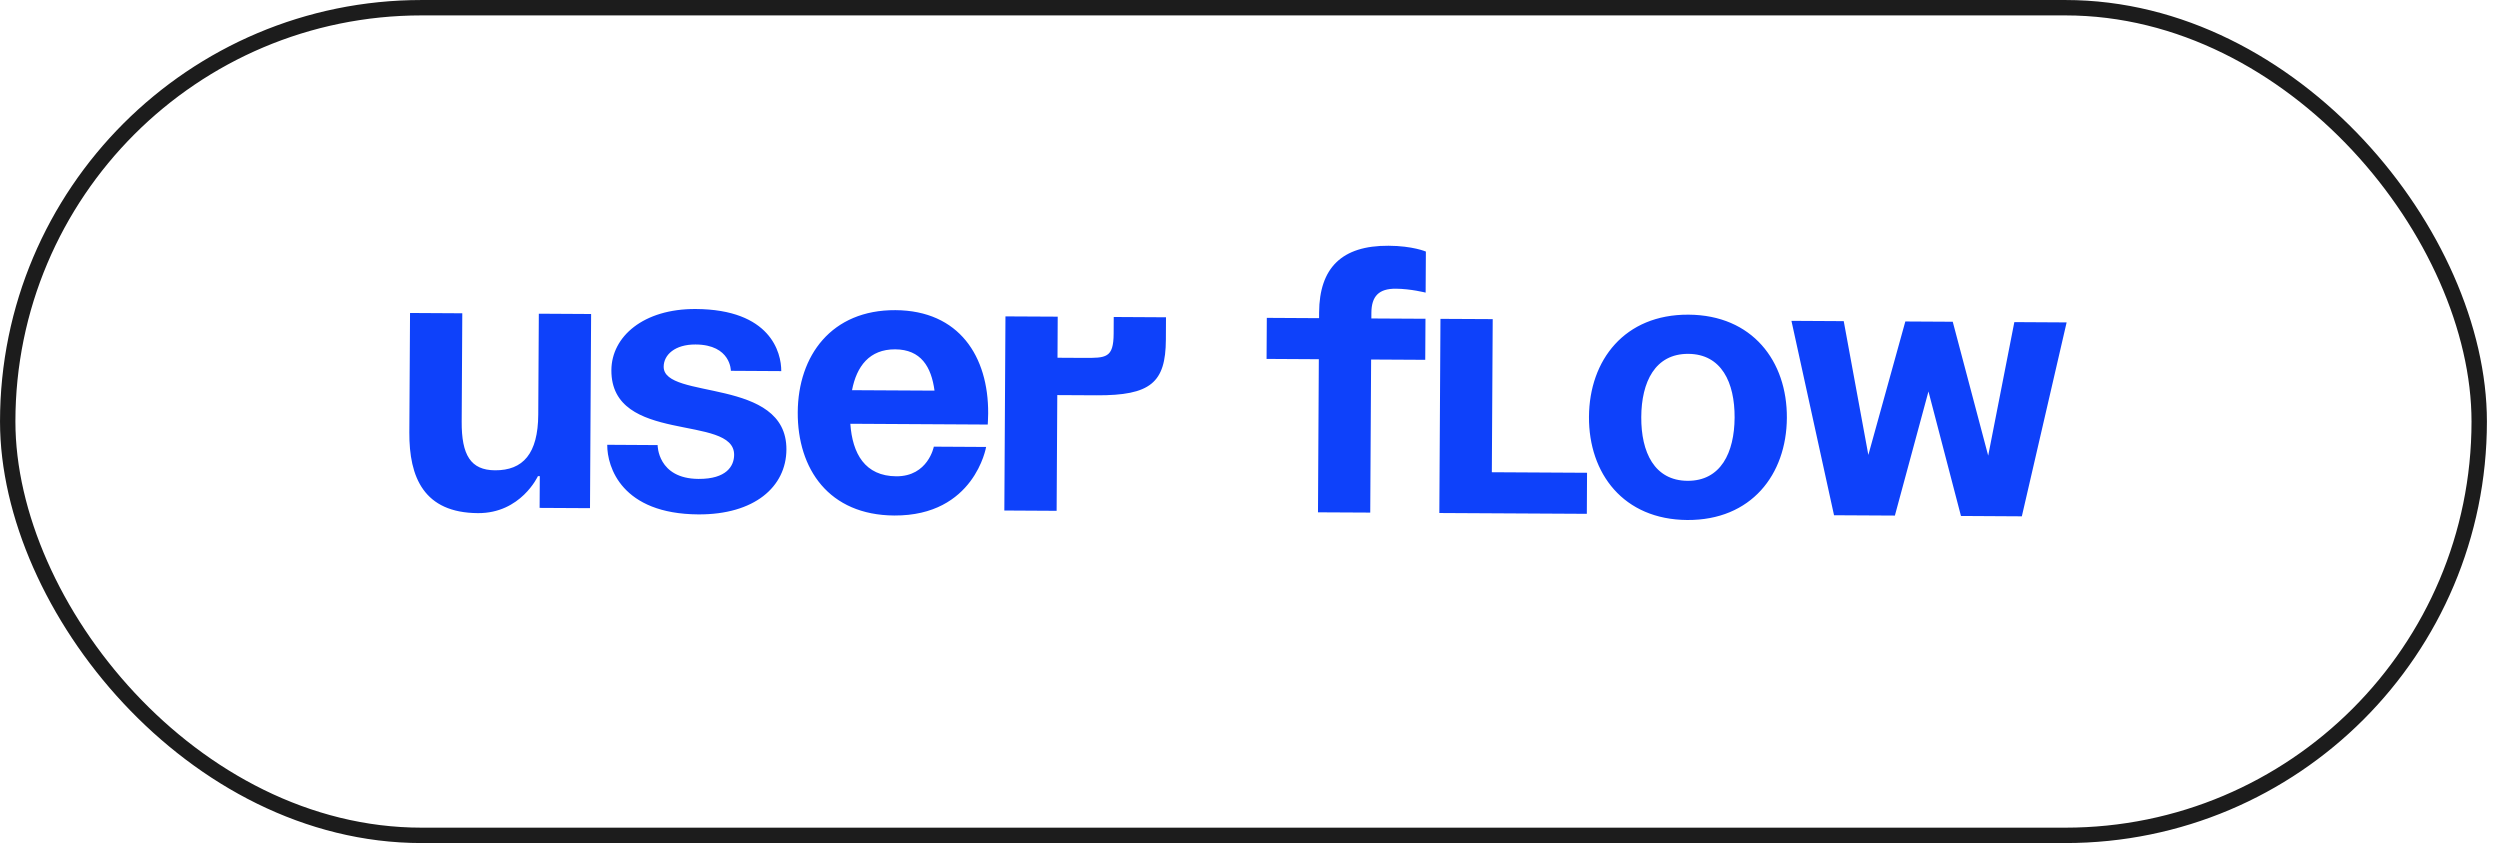
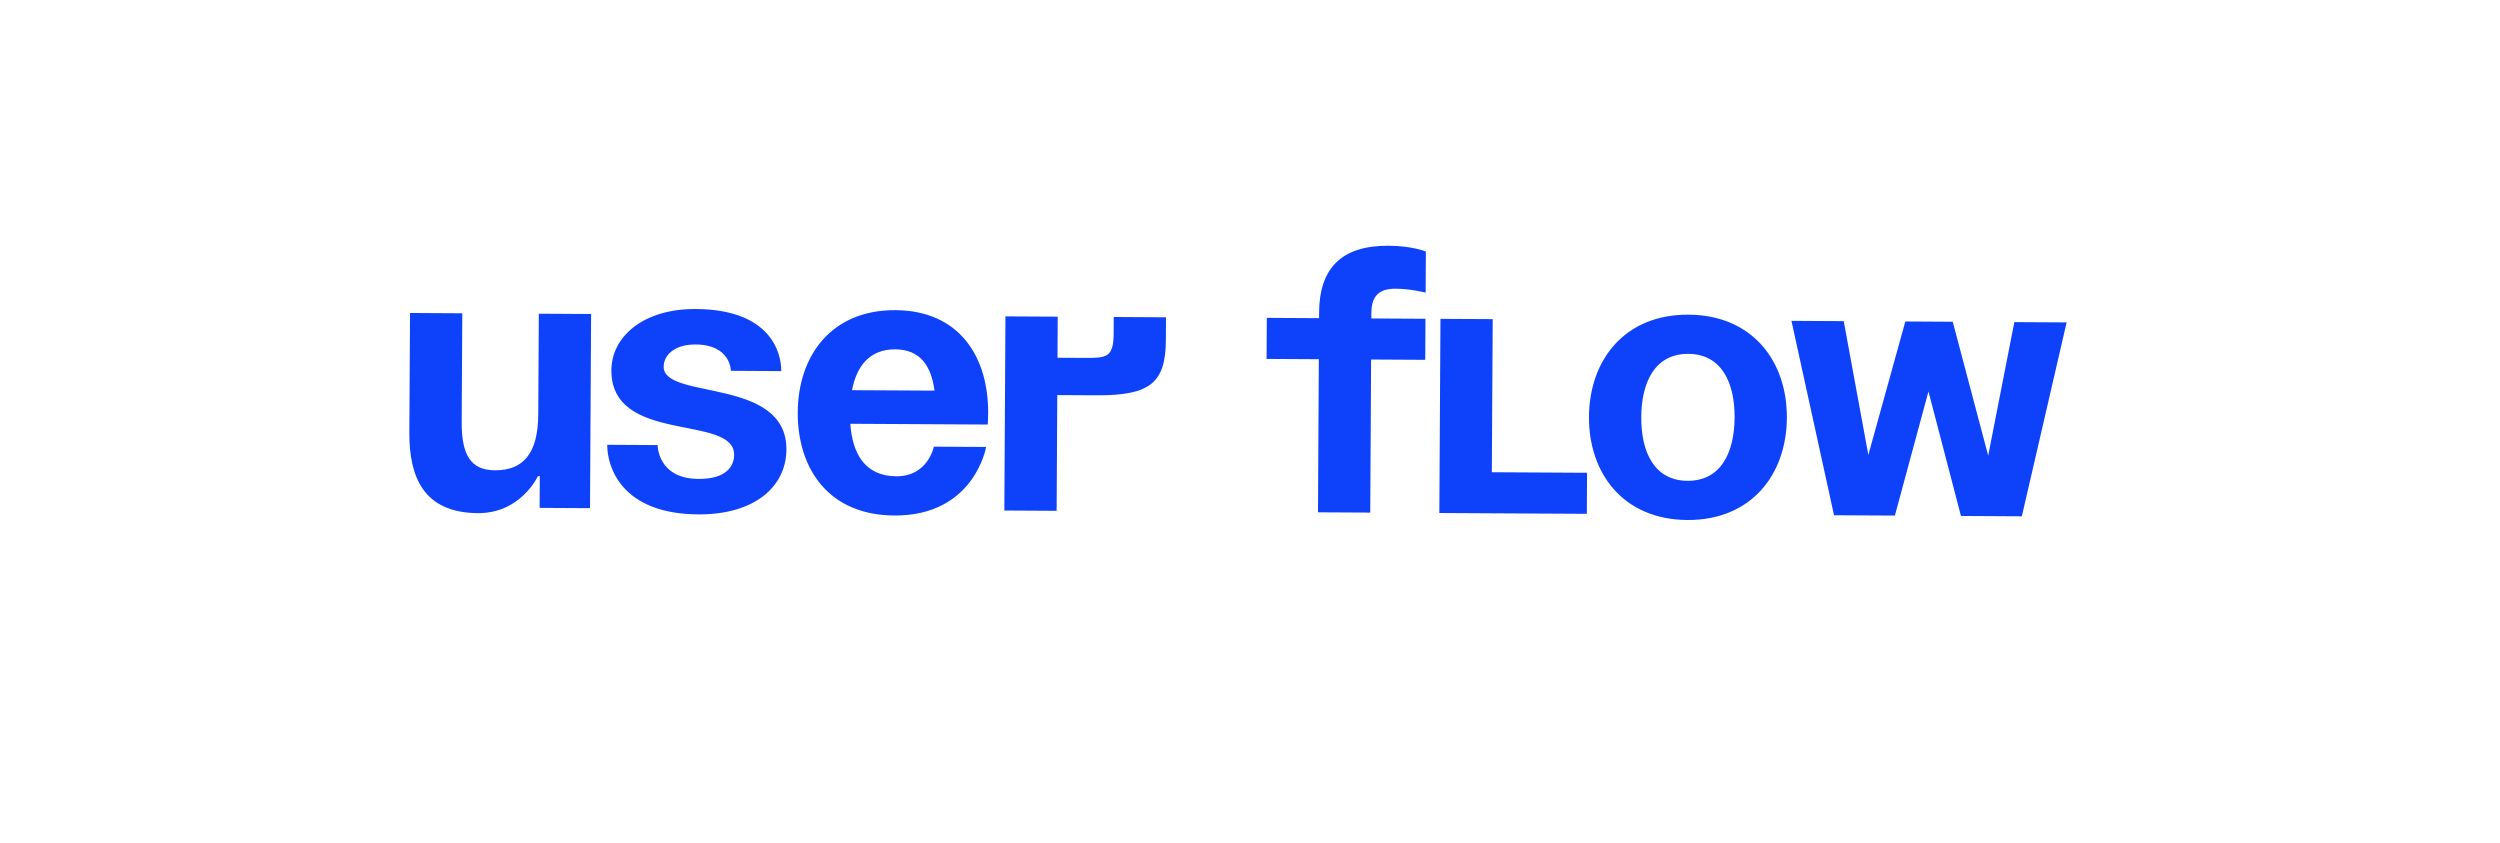
<svg xmlns="http://www.w3.org/2000/svg" width="83" height="28" viewBox="0 0 83 28" fill="none">
  <path d="M19.625 10.425L17.889 10.415L17.87 13.762C17.863 15.064 17.364 15.619 16.434 15.614C15.629 15.609 15.321 15.111 15.328 13.996L15.348 10.401L13.613 10.391L13.59 14.358C13.582 15.845 14.071 17.026 15.868 17.036C17.294 17.044 17.859 15.808 17.859 15.808L17.921 15.808L17.915 16.862L19.588 16.871L19.625 10.425ZM20.16 14.767C20.156 15.511 20.643 17.063 23.184 17.078C25.043 17.088 26.102 16.165 26.109 14.925C26.123 12.508 22.028 13.29 22.034 12.175C22.036 11.778 22.41 11.433 23.092 11.437C24.27 11.443 24.265 12.311 24.265 12.311L25.938 12.321C25.942 11.701 25.578 10.273 23.099 10.259C21.363 10.249 20.304 11.173 20.298 12.289C20.284 14.768 24.381 13.737 24.373 15.101C24.371 15.473 24.12 15.905 23.191 15.9C21.827 15.892 21.833 14.777 21.833 14.777L20.16 14.767ZM26.485 13.687C26.475 15.572 27.52 17.102 29.689 17.115C32.354 17.13 32.739 14.839 32.739 14.839L31.003 14.829C31.003 14.829 30.812 15.819 29.758 15.813C28.717 15.807 28.3 15.061 28.231 14.069L32.793 14.095C32.793 14.095 32.806 13.872 32.807 13.723C32.818 11.839 31.847 10.309 29.728 10.297C27.608 10.285 26.496 11.803 26.485 13.687ZM29.72 11.598C30.576 11.603 30.919 12.175 31.026 12.969L28.287 12.954C28.44 12.161 28.865 11.594 29.72 11.598ZM33.344 16.949L35.08 16.959L35.102 13.117L36.403 13.124C38.201 13.134 38.699 12.703 38.707 11.278L38.711 10.534L36.976 10.524L36.973 11.082C36.968 11.887 36.72 11.886 35.976 11.882L35.109 11.877L35.116 10.513L33.381 10.504L33.344 16.949ZM45.529 10.573L45.53 10.387C45.533 9.829 45.782 9.582 46.34 9.585C46.836 9.588 47.331 9.715 47.331 9.715L47.339 8.352C47.339 8.352 46.906 8.163 46.1 8.159C44.551 8.15 43.803 8.889 43.794 10.377L43.793 10.563L42.058 10.553L42.05 11.916L43.785 11.926L43.757 17.009L45.492 17.018L45.521 11.936L47.318 11.946L47.326 10.583L45.529 10.573ZM52.69 15.696L49.529 15.678L49.558 10.595L47.823 10.586L47.786 17.032L52.683 17.059L52.69 15.696ZM54.49 13.847C54.496 12.681 54.948 11.742 56.051 11.748C57.154 11.754 57.595 12.699 57.589 13.864C57.582 15.029 57.13 15.969 56.027 15.963C54.924 15.957 54.483 15.012 54.49 13.847ZM52.754 13.837C52.743 15.721 53.9 17.252 56.02 17.264C58.139 17.276 59.313 15.758 59.324 13.874C59.335 11.99 58.178 10.459 56.059 10.447C53.939 10.434 52.765 11.953 52.754 13.837ZM65.104 17.13L67.125 17.142L68.612 10.704L66.876 10.694L66.008 15.127L64.831 10.682L63.257 10.673L62.029 15.104L61.212 10.662L59.476 10.652L60.89 17.106L62.91 17.117L64.025 12.996L65.104 17.13Z" fill="#0E41FA" />
-   <rect x="0.256" y="0.256" width="82.054" height="27.478" rx="13.739" stroke="#1C1C1C" stroke-width="0.511" />
</svg>